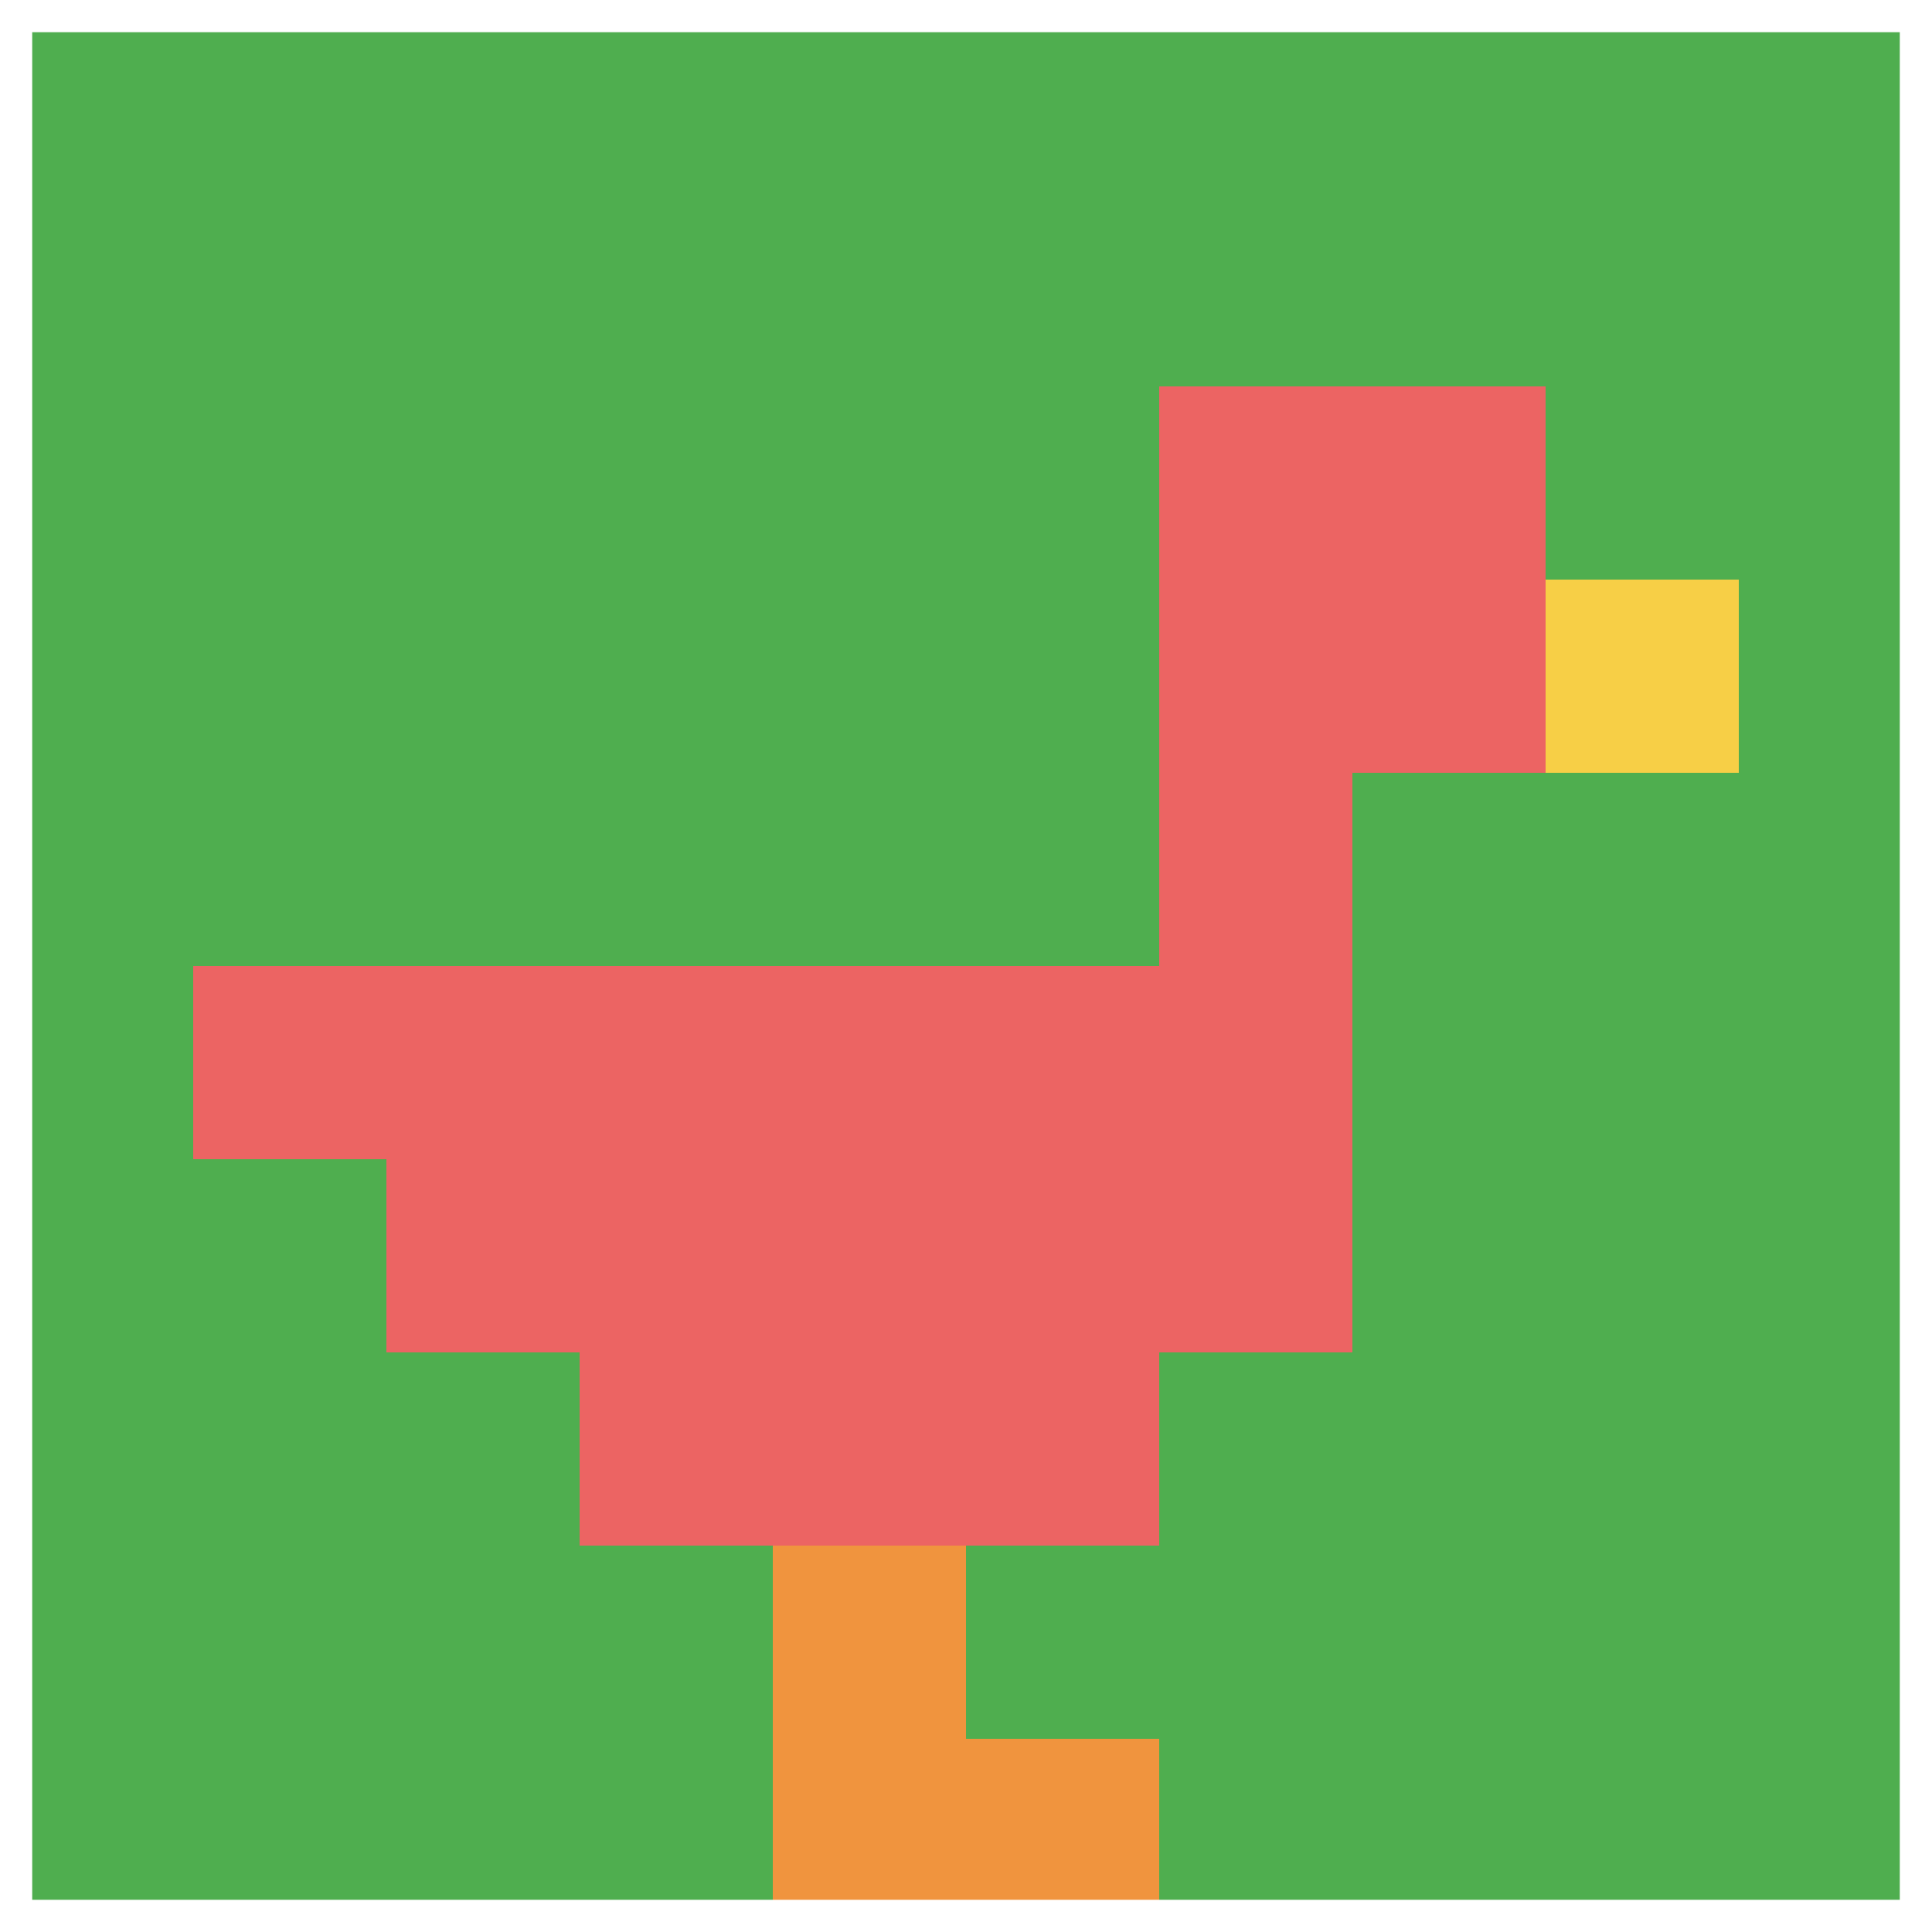
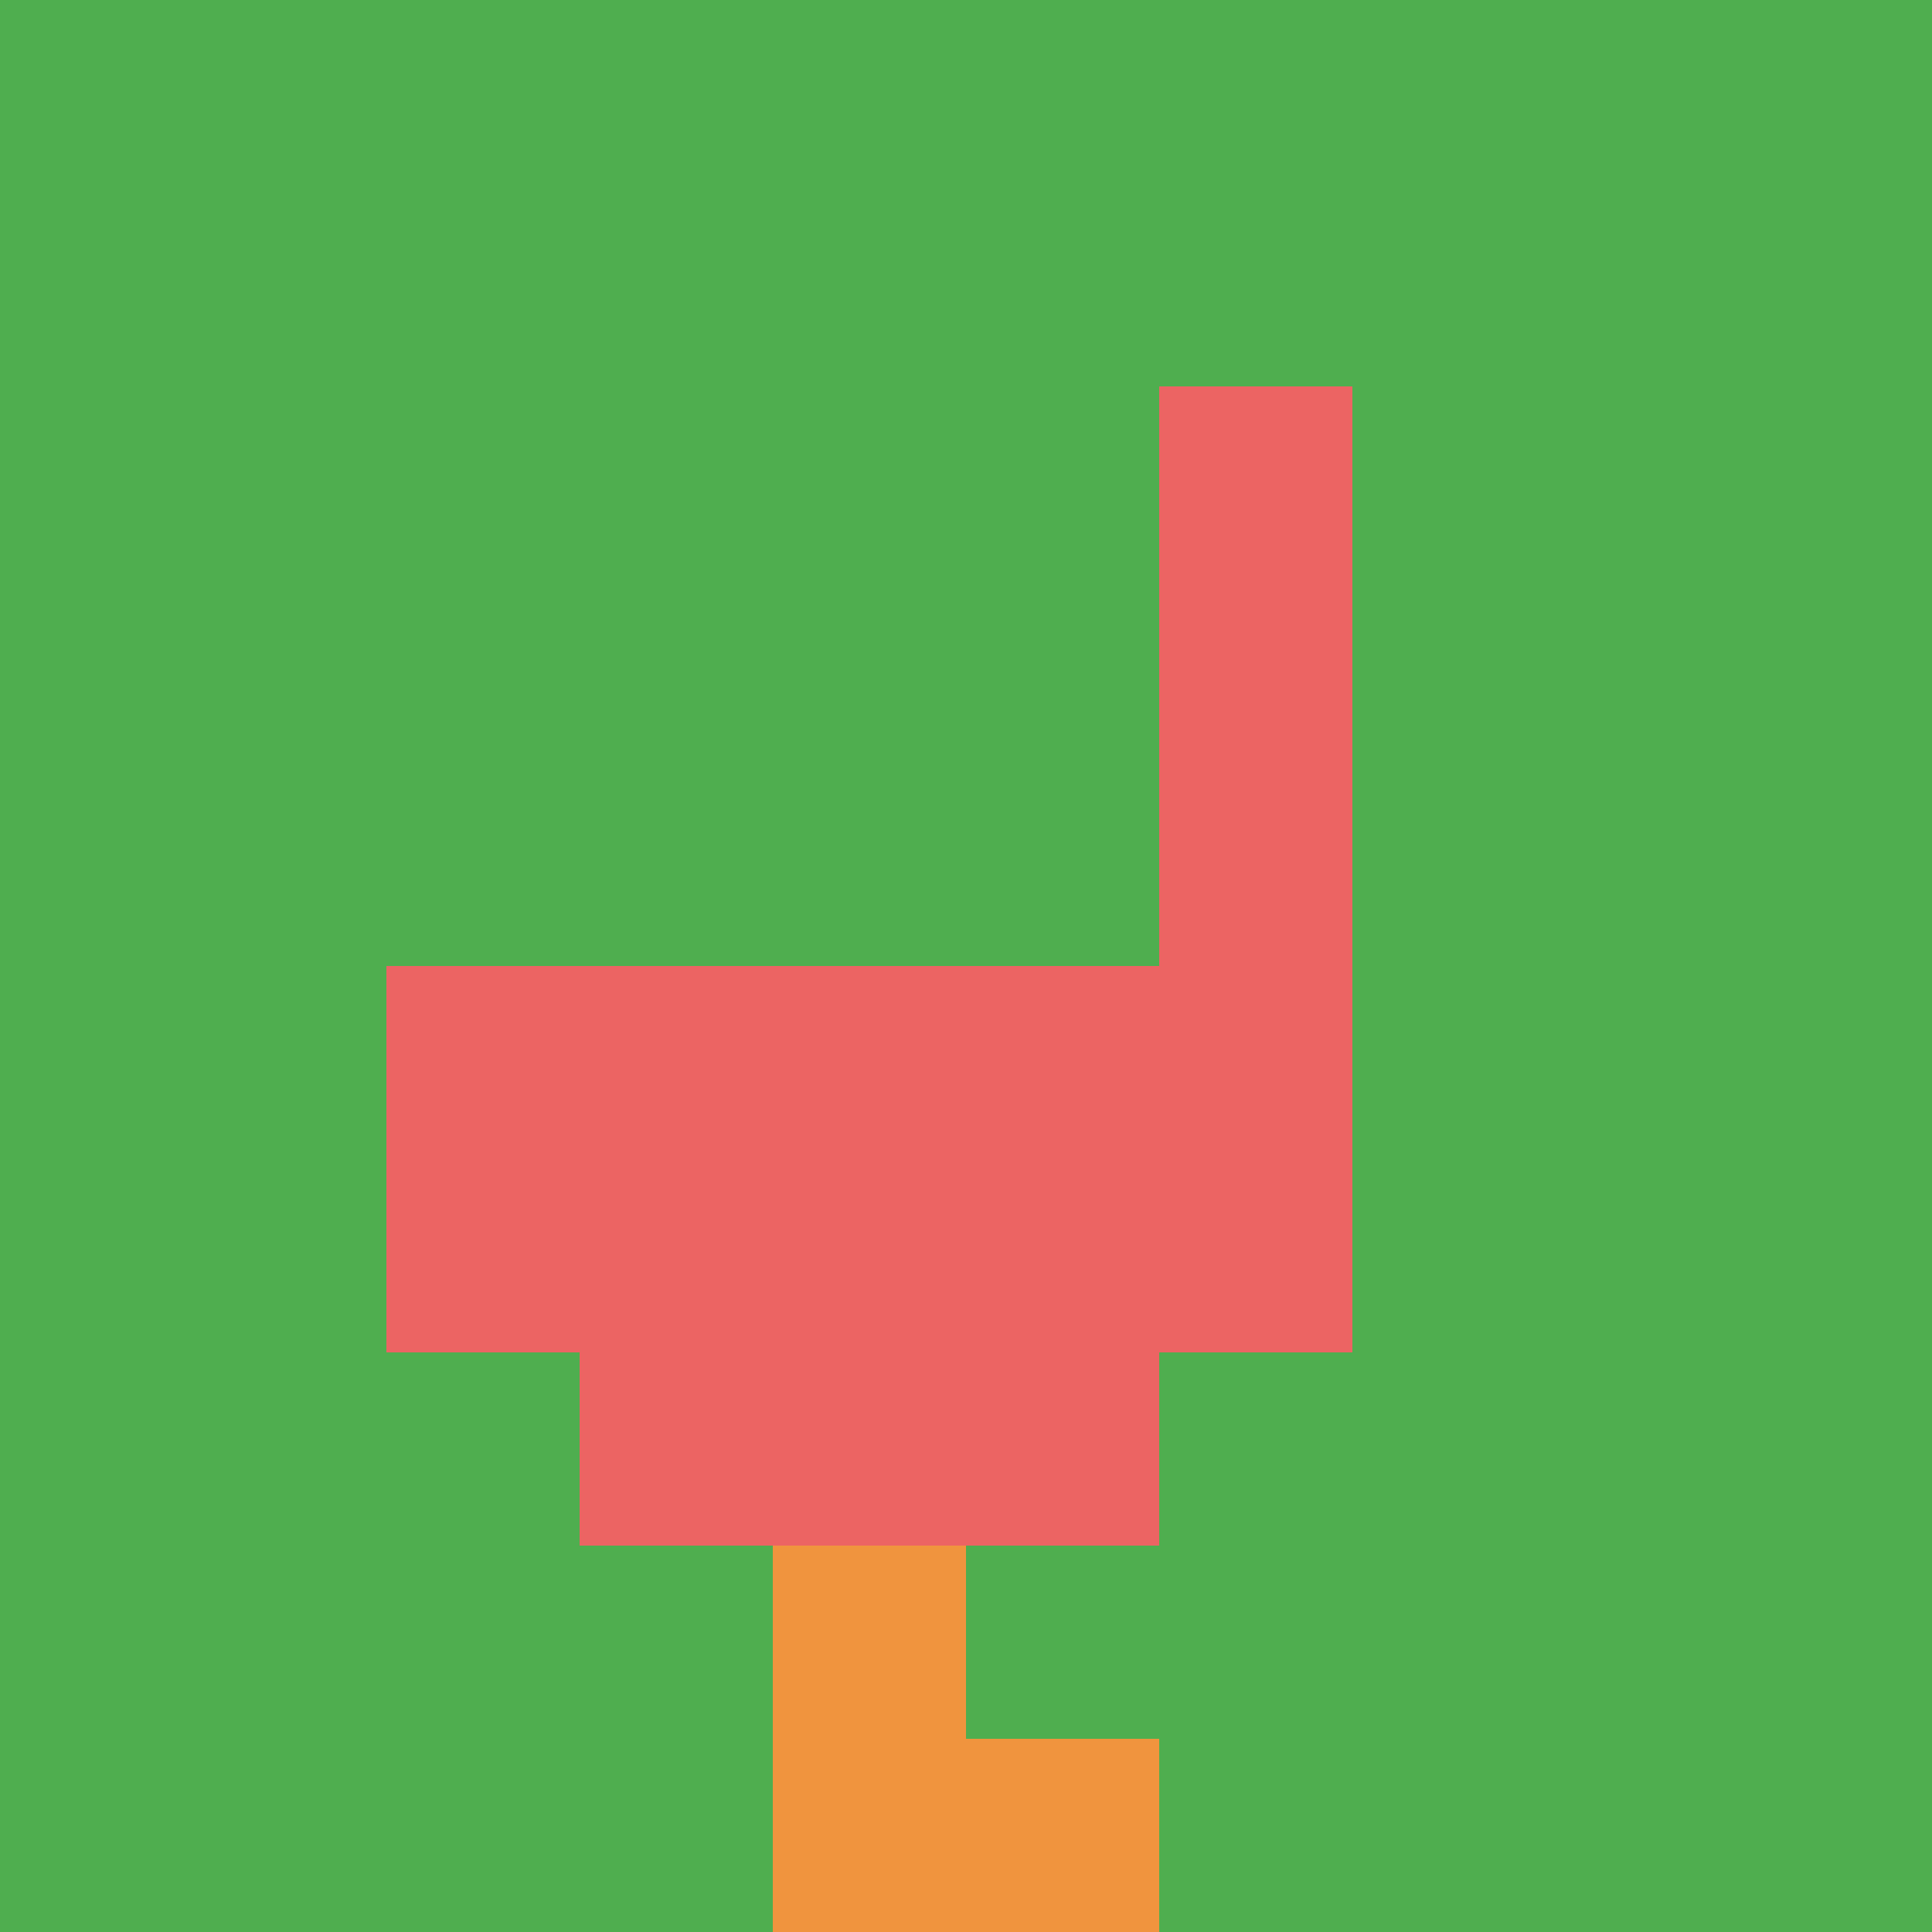
<svg xmlns="http://www.w3.org/2000/svg" version="1.1" width="913" height="913">
  <title>'goose-pfp-211407' by Dmitri Cherniak</title>
  <desc>seed=211407
backgroundColor=#ffffff
padding=20
innerPadding=0
timeout=500
dimension=1
border=true
Save=function(){return n.handleSave()}
frame=25

Rendered at Sun Sep 15 2024 22:53:54 GMT+0700 (Indochina Time)
Generated in 1ms
</desc>
  <defs />
  <rect width="100%" height="100%" fill="#ffffff" />
  <g>
    <g id="0-0">
      <rect x="0" y="0" height="913" width="913" fill="#4FAE4F" />
      <g>
-         <rect id="0-0-6-2-2-2" x="547.8" y="182.6" width="182.6" height="182.6" fill="#EC6463" />
        <rect id="0-0-6-2-1-4" x="547.8" y="182.6" width="91.3" height="365.2" fill="#EC6463" />
-         <rect id="0-0-1-5-5-1" x="91.3" y="456.5" width="456.5" height="91.3" fill="#EC6463" />
        <rect id="0-0-2-5-5-2" x="182.6" y="456.5" width="456.5" height="182.6" fill="#EC6463" />
        <rect id="0-0-3-5-3-3" x="273.9" y="456.5" width="273.9" height="273.9" fill="#EC6463" />
-         <rect id="0-0-8-3-1-1" x="730.4" y="273.9" width="91.3" height="91.3" fill="#F7CF46" />
        <rect id="0-0-4-8-1-2" x="365.2" y="730.4" width="91.3" height="182.6" fill="#F0943E" />
        <rect id="0-0-4-9-2-1" x="365.2" y="821.7" width="182.6" height="91.3" fill="#F0943E" />
      </g>
-       <rect x="0" y="0" stroke="white" stroke-width="30.433" height="913" width="913" fill="none" />
    </g>
  </g>
</svg>